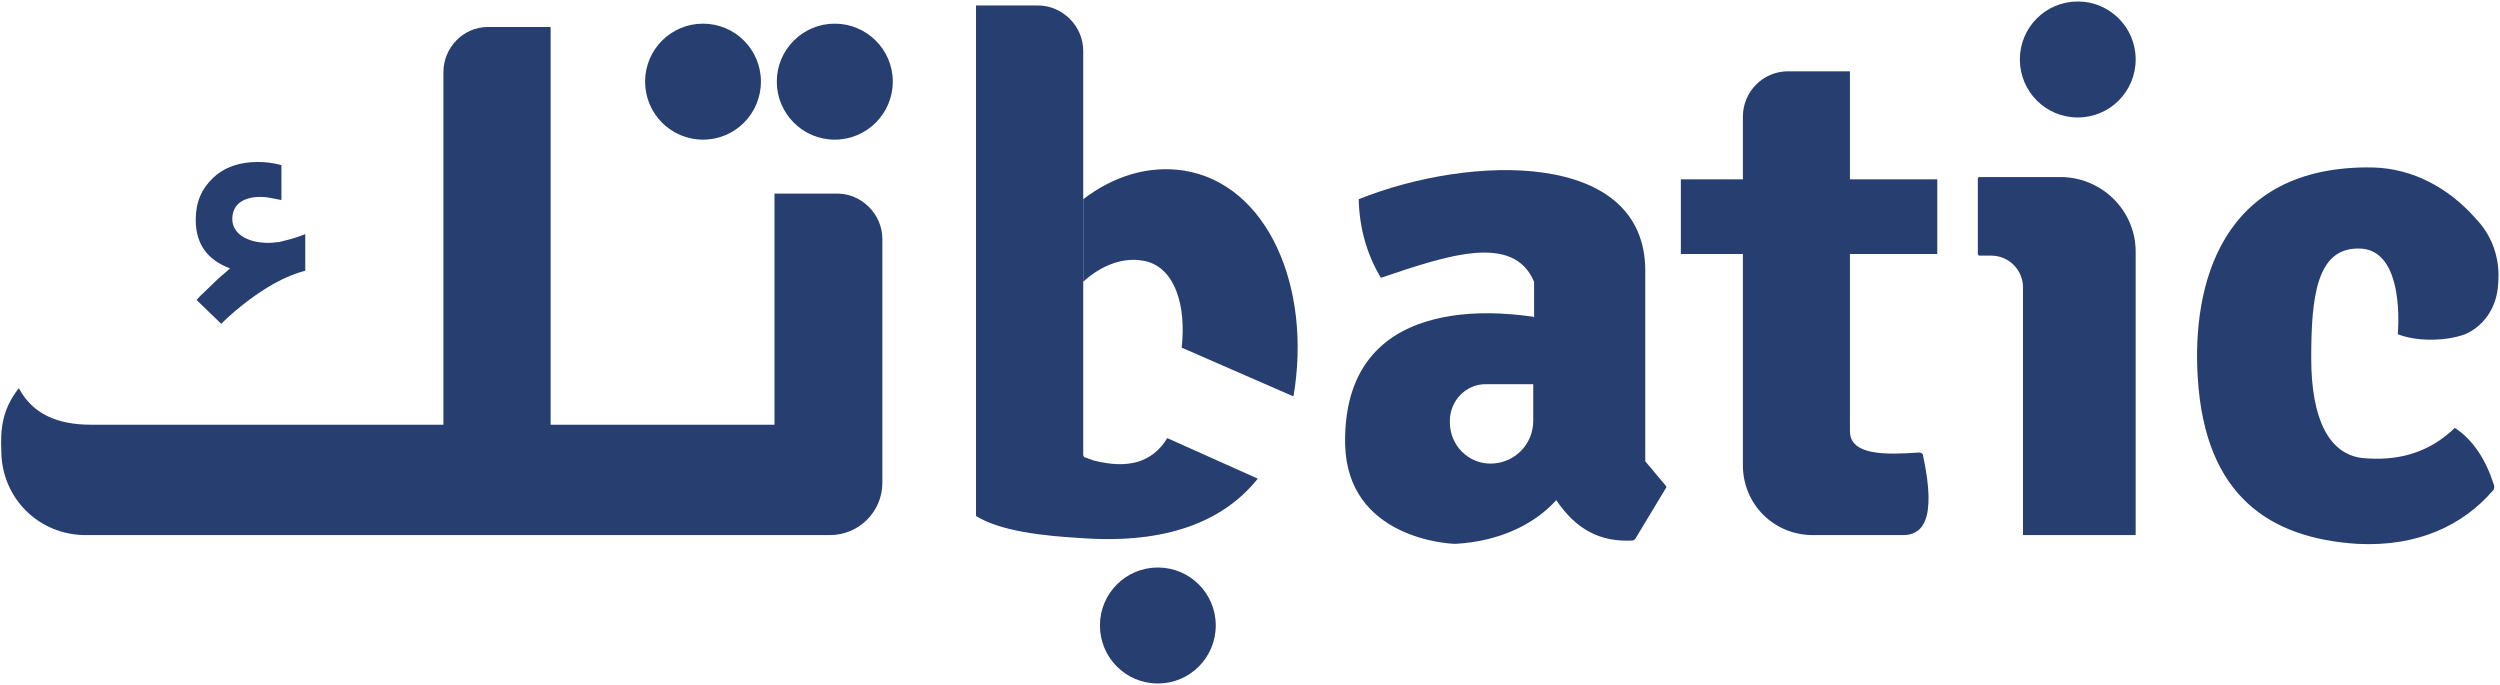
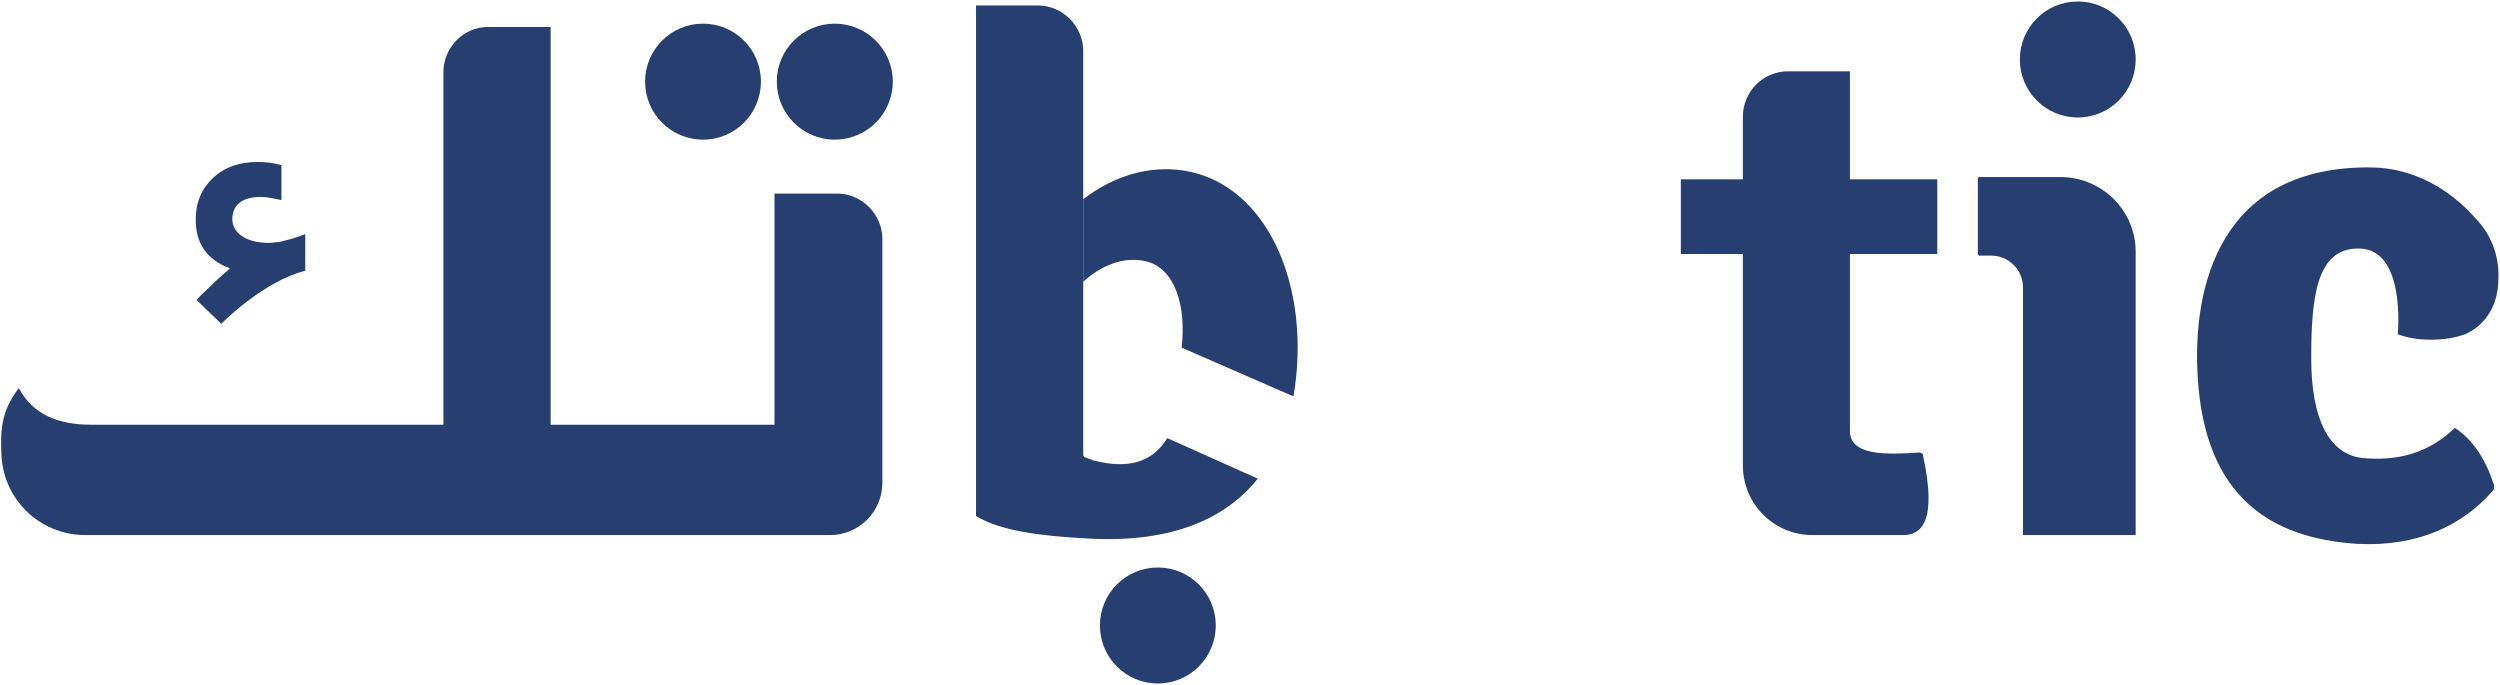
<svg xmlns="http://www.w3.org/2000/svg" version="1.2" viewBox="0 0 1511 414" width="1511" height="414">
  <defs>
    <clipPath clipPathUnits="userSpaceOnUse" id="cp1">
      <path d="m-2100.49-3695.93h5713.78v8080.86h-5713.78z" />
    </clipPath>
  </defs>
  <style>.a{fill:#273e70}</style>
  <g clip-path="url(#cp1)">
    <path fill-rule="evenodd" class="a" d="m654.7 274.9c0 0.5 0.5 1.5 1 1.5q2.4 0.9 5.2 1.9c20.7 5.3 35.5 1.4 44.6-13.5l54.7 24.5c-21.1 26.4-56.1 39.4-105.5 36-25-1.4-49.9-4.3-64.8-13.4v-308.6h37.4c14.9 0 27.4 12.5 27.4 27.4zm45.1 138.2c-19.4 0-35-15.7-35-35.1 0-19.3 15.6-35 35-35 19.4 0 35 15.7 35 35 0 19.4-15.6 35.1-35 35.1zm-274.9-328.7c-19.4 0-35-15.7-35-35.1 0-19.3 15.6-35 35-35 19.4 0 35 15.7 35 35 0 19.4-15.6 35.1-35 35.1zm79.6 0c-19.3 0-35-15.7-35-35.1 0-19.3 15.7-35 35-35 19.4 0 35.1 15.7 35.1 35 0 19.4-15.7 35.1-35.1 35.1z" />
    <path class="a" d="m1255.8 71c-19.4 0-35-15.7-35-35.1 0-19.3 15.6-35 35-35 19.4 0 35 15.7 35 35 0 19.4-15.6 35.1-35 35.1z" />
    <path class="a" d="m506 117h-37.9v139.7h-135.3v-240.4h-37.9c-14.9 0-26.9 12.5-26.9 27.3v89.3 58 65.8h-213c-20.6 0-35.5-6.7-43.6-22.1-10.6 13.4-11.1 25.9-10.6 37.9 0 28.3 22.5 50.9 50.9 50.9h262.4 57.5 96.5 9.1 24.5c17.2 0 31.6-13.9 31.6-31.7v-147.3c0-14.9-12.5-27.4-27.3-27.4z" />
    <path fill-rule="evenodd" class="a" d="m1159.9 273.5c0.9 0 2.4 0.5 2.4 1.9 8.6 39.8-1 48-12 48h-54.7c-23.5 0-42.2-18.7-42.2-42.2v-127.7h-37.5v-45.1h37.5v-37.9c0-14.9 12-27.4 27.3-27.4h37.4v65.3h52.8v45.1h-52.8v107c0 14.9 21.6 14.4 41.8 13zm130.9-121.4v171.3h-68.1v-149.7c0-10.6-8.6-19.2-19.2-19.2h-7.2c-0.5 0-0.9-0.5-0.9-1.5v-45.1c0-0.5 0.4-0.9 0.9-0.9h49c24.9 0 45.5 20.1 45.5 45.1zm216.4 140.6c0.5 0.9 0.5 2.9-0.5 3.8-18.2 21.1-45.6 34.1-82 32.2-52.3-3.4-92.1-28.3-96.4-100.8-3.4-54.7 13.4-128.1 105.5-126.7 24.5 0.5 46.5 12.5 62.8 31.2 8.7 9.1 13.5 21.1 13.5 34.1q0 3.8-0.5 8.1c-1.4 12-8.6 22.6-19.7 27.4q-9.1 3.3-20.6 3.3-11.5 0-20.1-3.3c0 0 5.2-52.3-24-51.8-25 0-28.3 29.2-28.3 66.2 0 37.4 11 58 30.7 60.4 20.6 2 39.8-2.4 56.1-18.2 11 7.2 18.7 19.2 23.5 34.1zm-852.5-172.3c18.2-13.9 39.3-20.6 60.9-17.3 50.9 8.2 77.3 71 66.2 136.3q-0.5 0-0.5 0l-67.1-29.3c2.9-25.9-4.3-48.4-22.1-52.3-12.9-2.8-26.4 2.4-37.4 12.5z" />
-     <path fill-rule="evenodd" class="a" d="m1006.8 295.1l-18.2 30.2q-0.5 1-1.9 1.4c-19.7 1-34.1-6.7-46.1-24.4-13.4 14.8-34.5 24.9-60.9 26.4-4.3 0-65.3-3.4-66.7-60-1.9-99.3 109.4-77.3 113.7-77.3q0 0 0.5 0.5v-21.6c-12.5-29.7-52.8-15.8-92.6-2.4-8.6-14.4-13-30.2-13.4-47.5 68.1-27.3 173.2-29.7 173.2 43.2v115.2l12.4 14.8q0.7 0.8 0 1.5zm-80.1-62.9h-28.8c-12 0-21.6 10.1-21.6 22.1v0.9c0 14 11.1 25 24.5 25 14.4 0 25.9-11.5 25.9-25.9z" />
    <path class="a" d="m133.7 195.7l-14.9-14.4c1.9-2.4 5.3-5.2 10.1-10 4.3-4.3 7.7-6.7 10.1-9.1q-20.7-7.7-20.7-29.3c0-10.6 3.4-18.7 10.6-25.5 7.2-6.7 16.3-9.5 26.9-9.5 4.3 0 8.6 0.4 14.3 1.9v21.1c-5.2-1-9.1-1.9-12.4-1.9-11.1 0-17.3 4.8-17.3 13.4 0 8.6 8.6 14.4 22.1 14.4 2.4 0 4.3-0.5 6.2-0.5 3.4-0.9 8.6-1.9 15.8-4.8v22.1q-9.1 2.4-18.7 7.7-7.6 4.3-15.3 10-9.1 6.8-16.8 14.4z" />
  </g>
</svg>